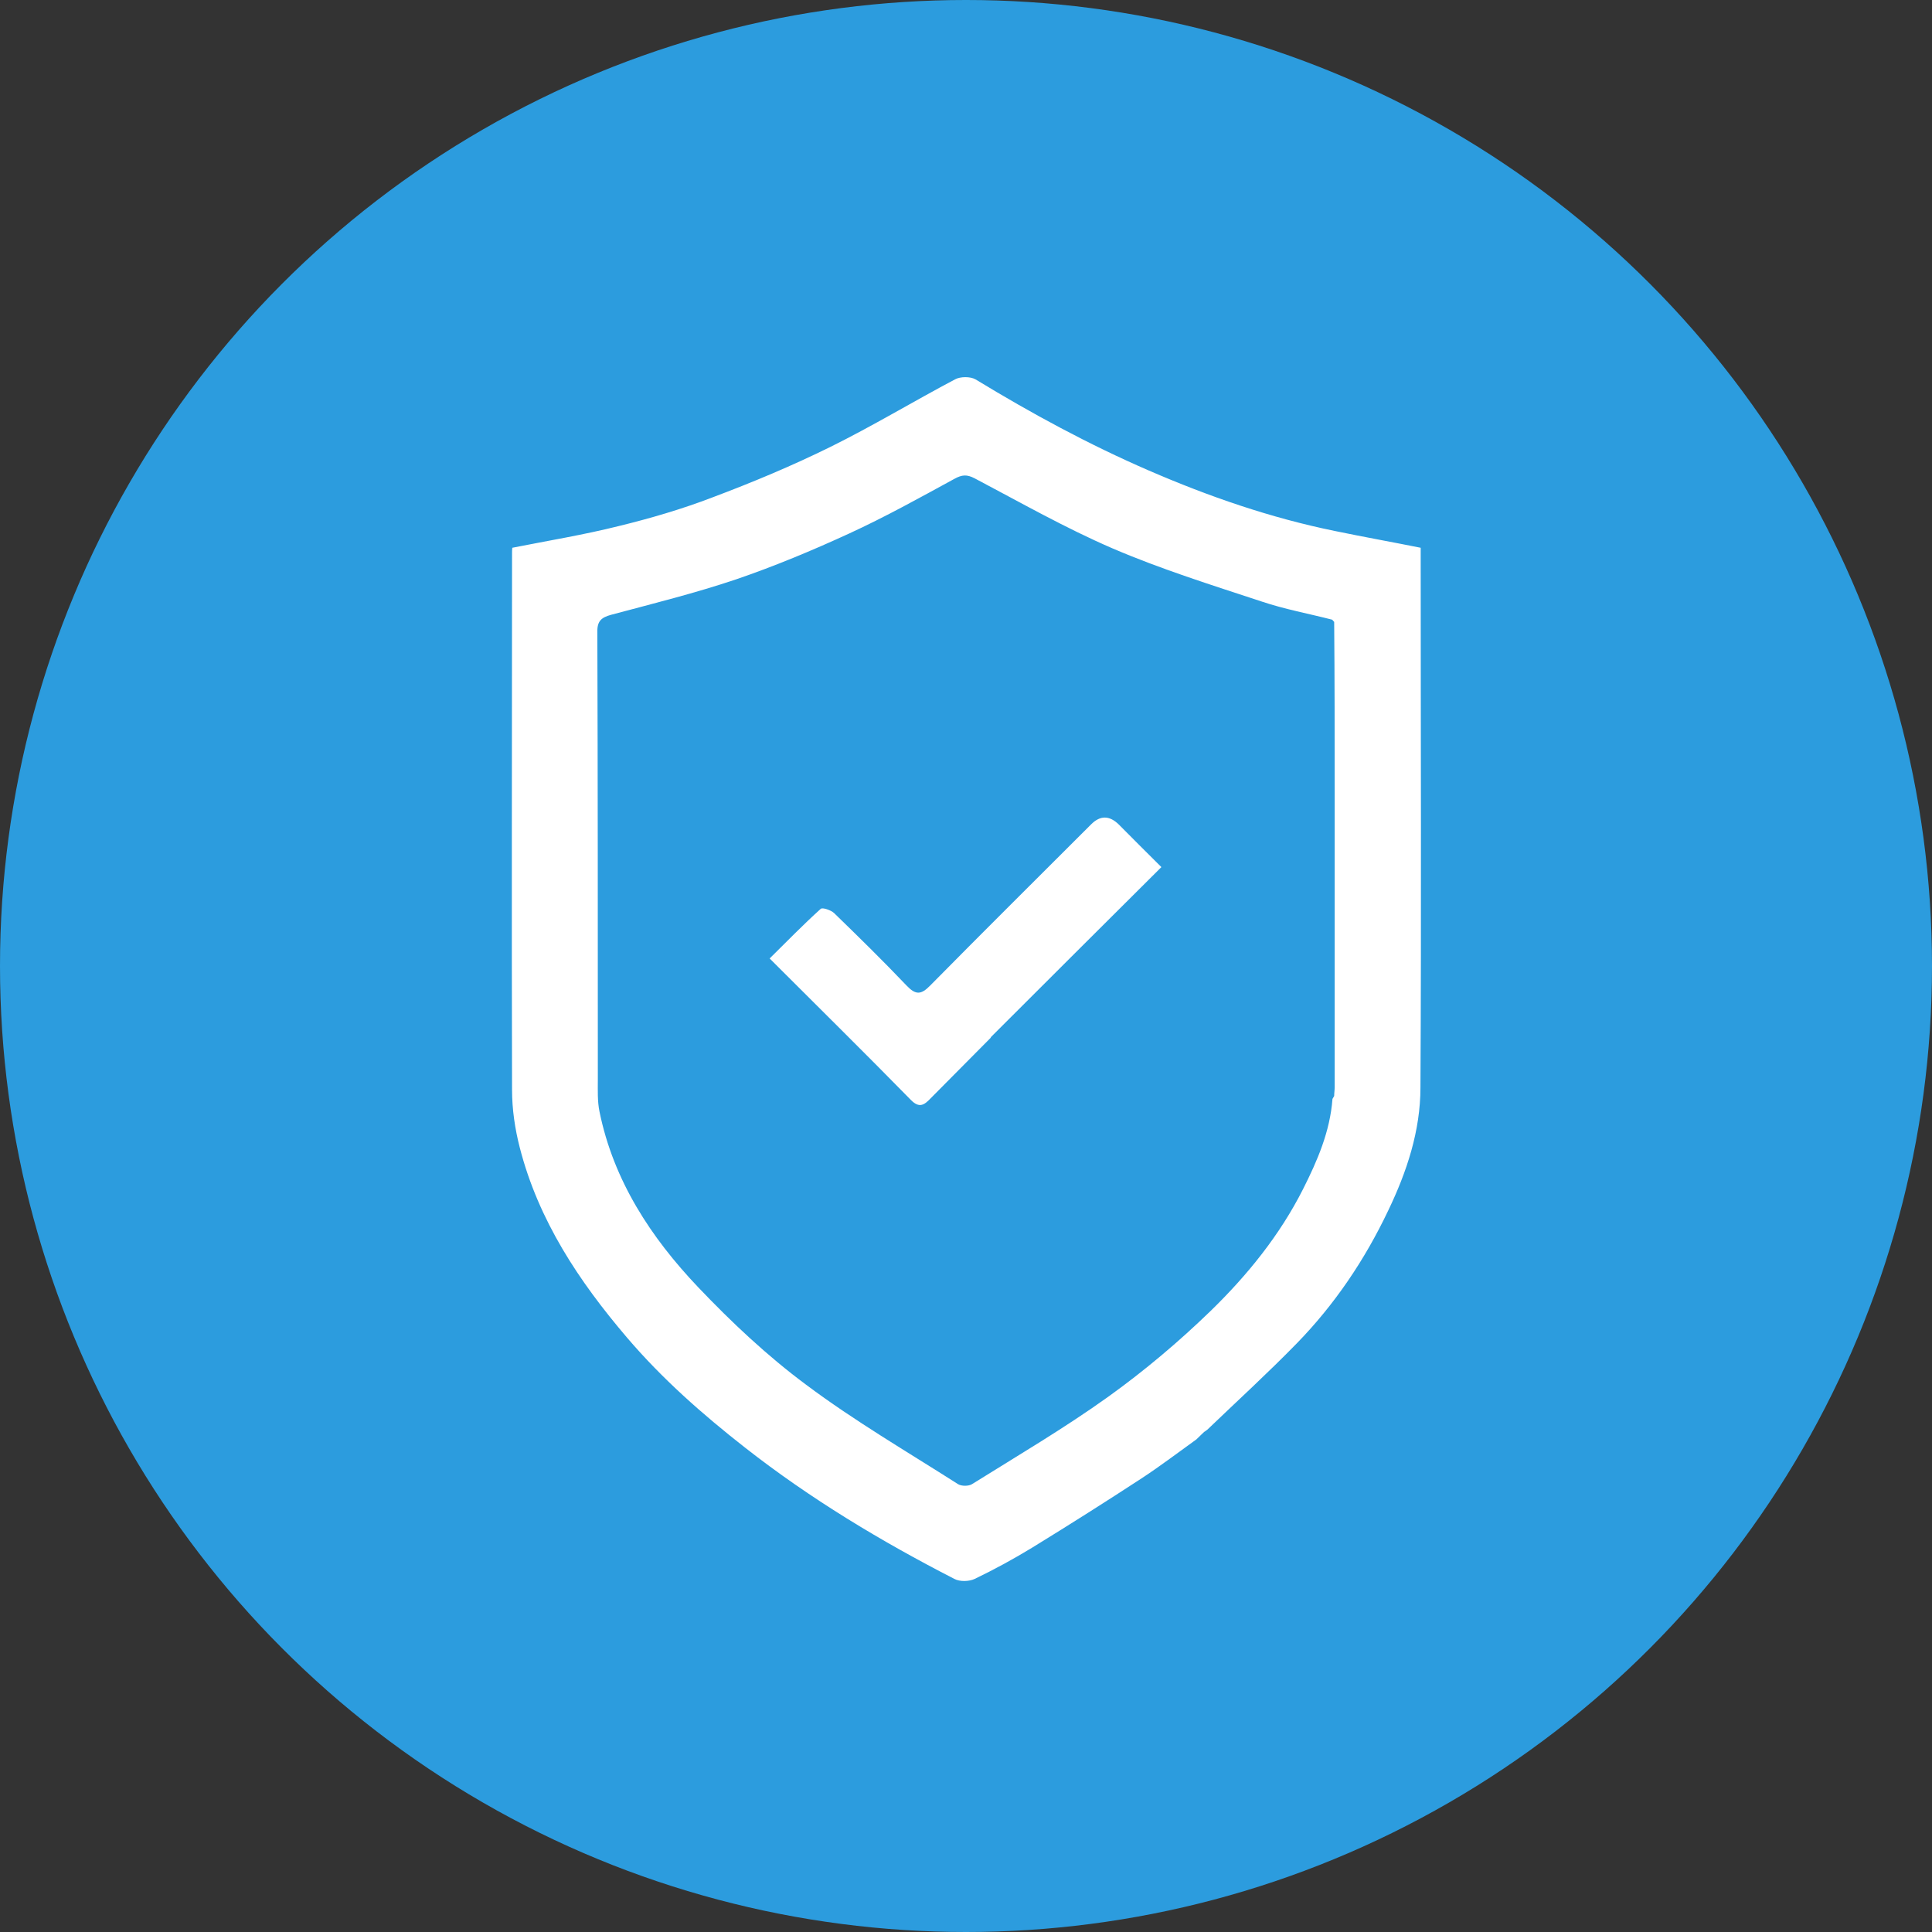
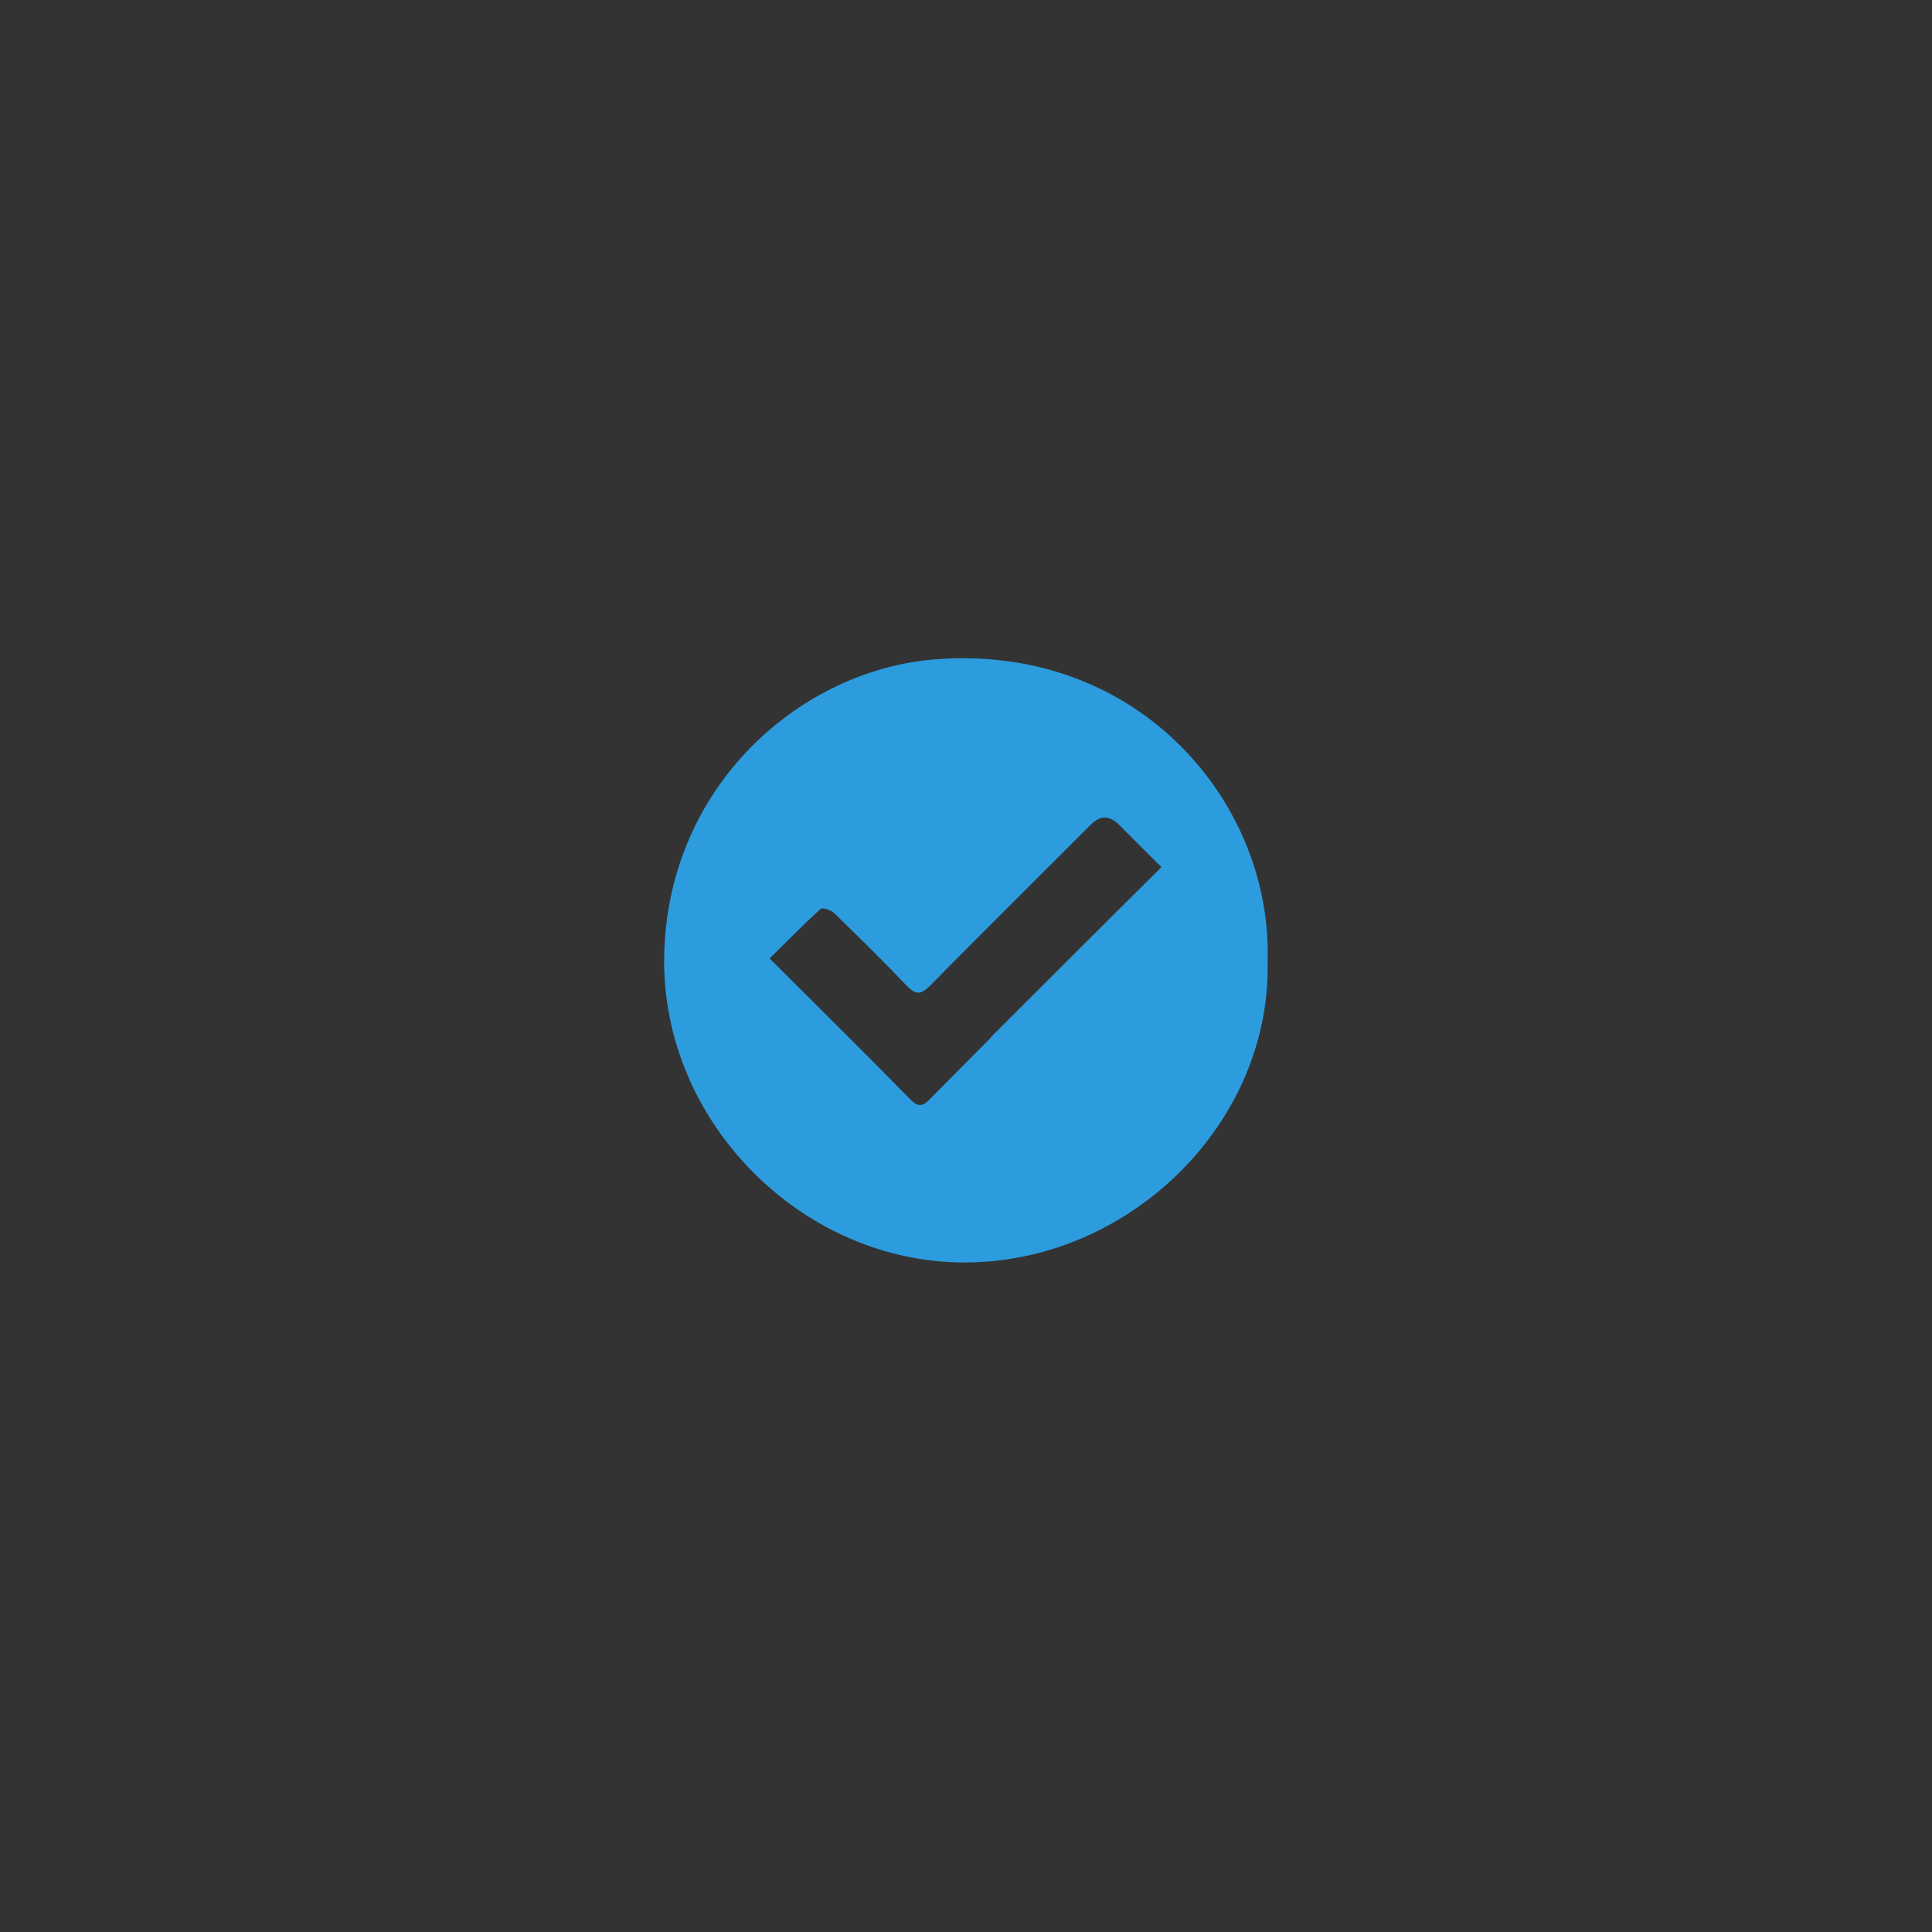
<svg xmlns="http://www.w3.org/2000/svg" id="report_claim" data-name="report claim" viewBox="0 0 79.5 79.5">
  <rect x="0" y="0" width="79.5" height="79.5" fill="#333333" stroke="none" />
  <defs>
    <style>
      .cls-1 {
        fill: #2c9cde;
      }

      .cls-1, .cls-2 {
        stroke-width: 0px;
      }

      .cls-2 {
        fill: #fff;
      }
    </style>
  </defs>
-   <circle class="cls-1" cx="39.75" cy="39.75" r="39.75" />
-   <path class="cls-2" d="m49.55,58.92c-.11.1-.21.21-.32.31-.74.53-1.46,1.08-2.22,1.58-1.5.98-3,1.93-4.53,2.87-.77.47-1.56.9-2.37,1.29-.23.11-.62.12-.84,0-3.02-1.55-5.93-3.3-8.61-5.4-1.75-1.37-3.41-2.83-4.86-4.53-1.98-2.32-3.64-4.82-4.41-7.81-.2-.77-.32-1.59-.32-2.39-.02-7.36,0-14.72,0-22.08,0-.07,0-.13.01-.22,1.46-.29,2.93-.53,4.37-.89,1.31-.32,2.61-.7,3.86-1.18,1.65-.62,3.28-1.3,4.86-2.08,1.74-.86,3.41-1.87,5.13-2.78.22-.12.63-.12.84,0,2.3,1.4,4.66,2.68,7.13,3.75,2.47,1.07,5.01,1.95,7.66,2.49,1.16.24,2.33.45,3.53.69,0,.15,0,.32,0,.49,0,7.24.03,14.48-.01,21.72,0,1.78-.56,3.47-1.33,5.07-.96,2.02-2.2,3.86-3.76,5.46-1.19,1.22-2.45,2.37-3.68,3.55-.04.03-.07.05-.11.08h0Zm5.27-33.42c-.97-.25-1.96-.43-2.91-.75-2.06-.68-4.14-1.33-6.12-2.18-1.95-.84-3.81-1.9-5.69-2.89-.31-.16-.51-.15-.82.02-1.43.78-2.85,1.57-4.33,2.25-1.52.7-3.08,1.35-4.66,1.89-1.69.57-3.43,1-5.15,1.46-.39.11-.57.25-.56.71.02,6.14.02,12.28.02,18.42,0,.44-.02.89.07,1.32.58,2.84,2.12,5.18,4.06,7.22,1.37,1.44,2.85,2.83,4.44,4.01,1.99,1.49,4.15,2.75,6.25,4.09.14.09.44.09.58,0,1.89-1.18,3.81-2.31,5.61-3.6,1.49-1.07,2.9-2.26,4.21-3.53,1.51-1.47,2.84-3.11,3.8-5.01.59-1.17,1.11-2.37,1.21-3.71.02-.04.05-.08.07-.12,0-.12.02-.24.02-.36,0-4.06,0-8.12,0-12.18,0-2.32,0-4.64-.02-6.97-.03-.03-.06-.06-.08-.09Z" />
  <g>
-     <circle class="cls-2" cx="39.75" cy="39.38" r="9.54" />
-     <path class="cls-1" d="m38.62,27.12c-5.64.38-11.17,5.2-11.29,12.24-.11,6.83,5.71,12.63,12.43,12.59,6.77-.04,12.57-5.78,12.4-12.41.2-6.44-5.22-12.99-13.54-12.42Zm2.16,15.57c-.83.83-1.65,1.67-2.48,2.5-.25.26-.46.44-.82.07-1.89-1.93-3.82-3.83-5.81-5.82.7-.69,1.38-1.39,2.1-2.04.07-.07.42.05.55.17,1.01.98,2.01,1.96,2.98,2.98.38.4.6.39.98,0,2.19-2.22,4.41-4.42,6.62-6.63q.56-.56,1.14.01c.56.56,1.12,1.13,1.75,1.75-2.37,2.36-4.7,4.68-7.03,7.01Z" />
+     <path class="cls-1" d="m38.62,27.12c-5.64.38-11.17,5.2-11.29,12.24-.11,6.83,5.71,12.63,12.43,12.59,6.77-.04,12.57-5.78,12.4-12.41.2-6.44-5.22-12.99-13.54-12.42m2.16,15.57c-.83.83-1.65,1.67-2.48,2.5-.25.26-.46.44-.82.07-1.89-1.93-3.82-3.83-5.81-5.82.7-.69,1.38-1.39,2.1-2.04.07-.07.42.05.55.17,1.01.98,2.01,1.96,2.98,2.98.38.4.6.39.98,0,2.19-2.22,4.41-4.42,6.62-6.63q.56-.56,1.14.01c.56.56,1.12,1.13,1.75,1.75-2.37,2.36-4.7,4.68-7.03,7.01Z" />
  </g>
</svg>